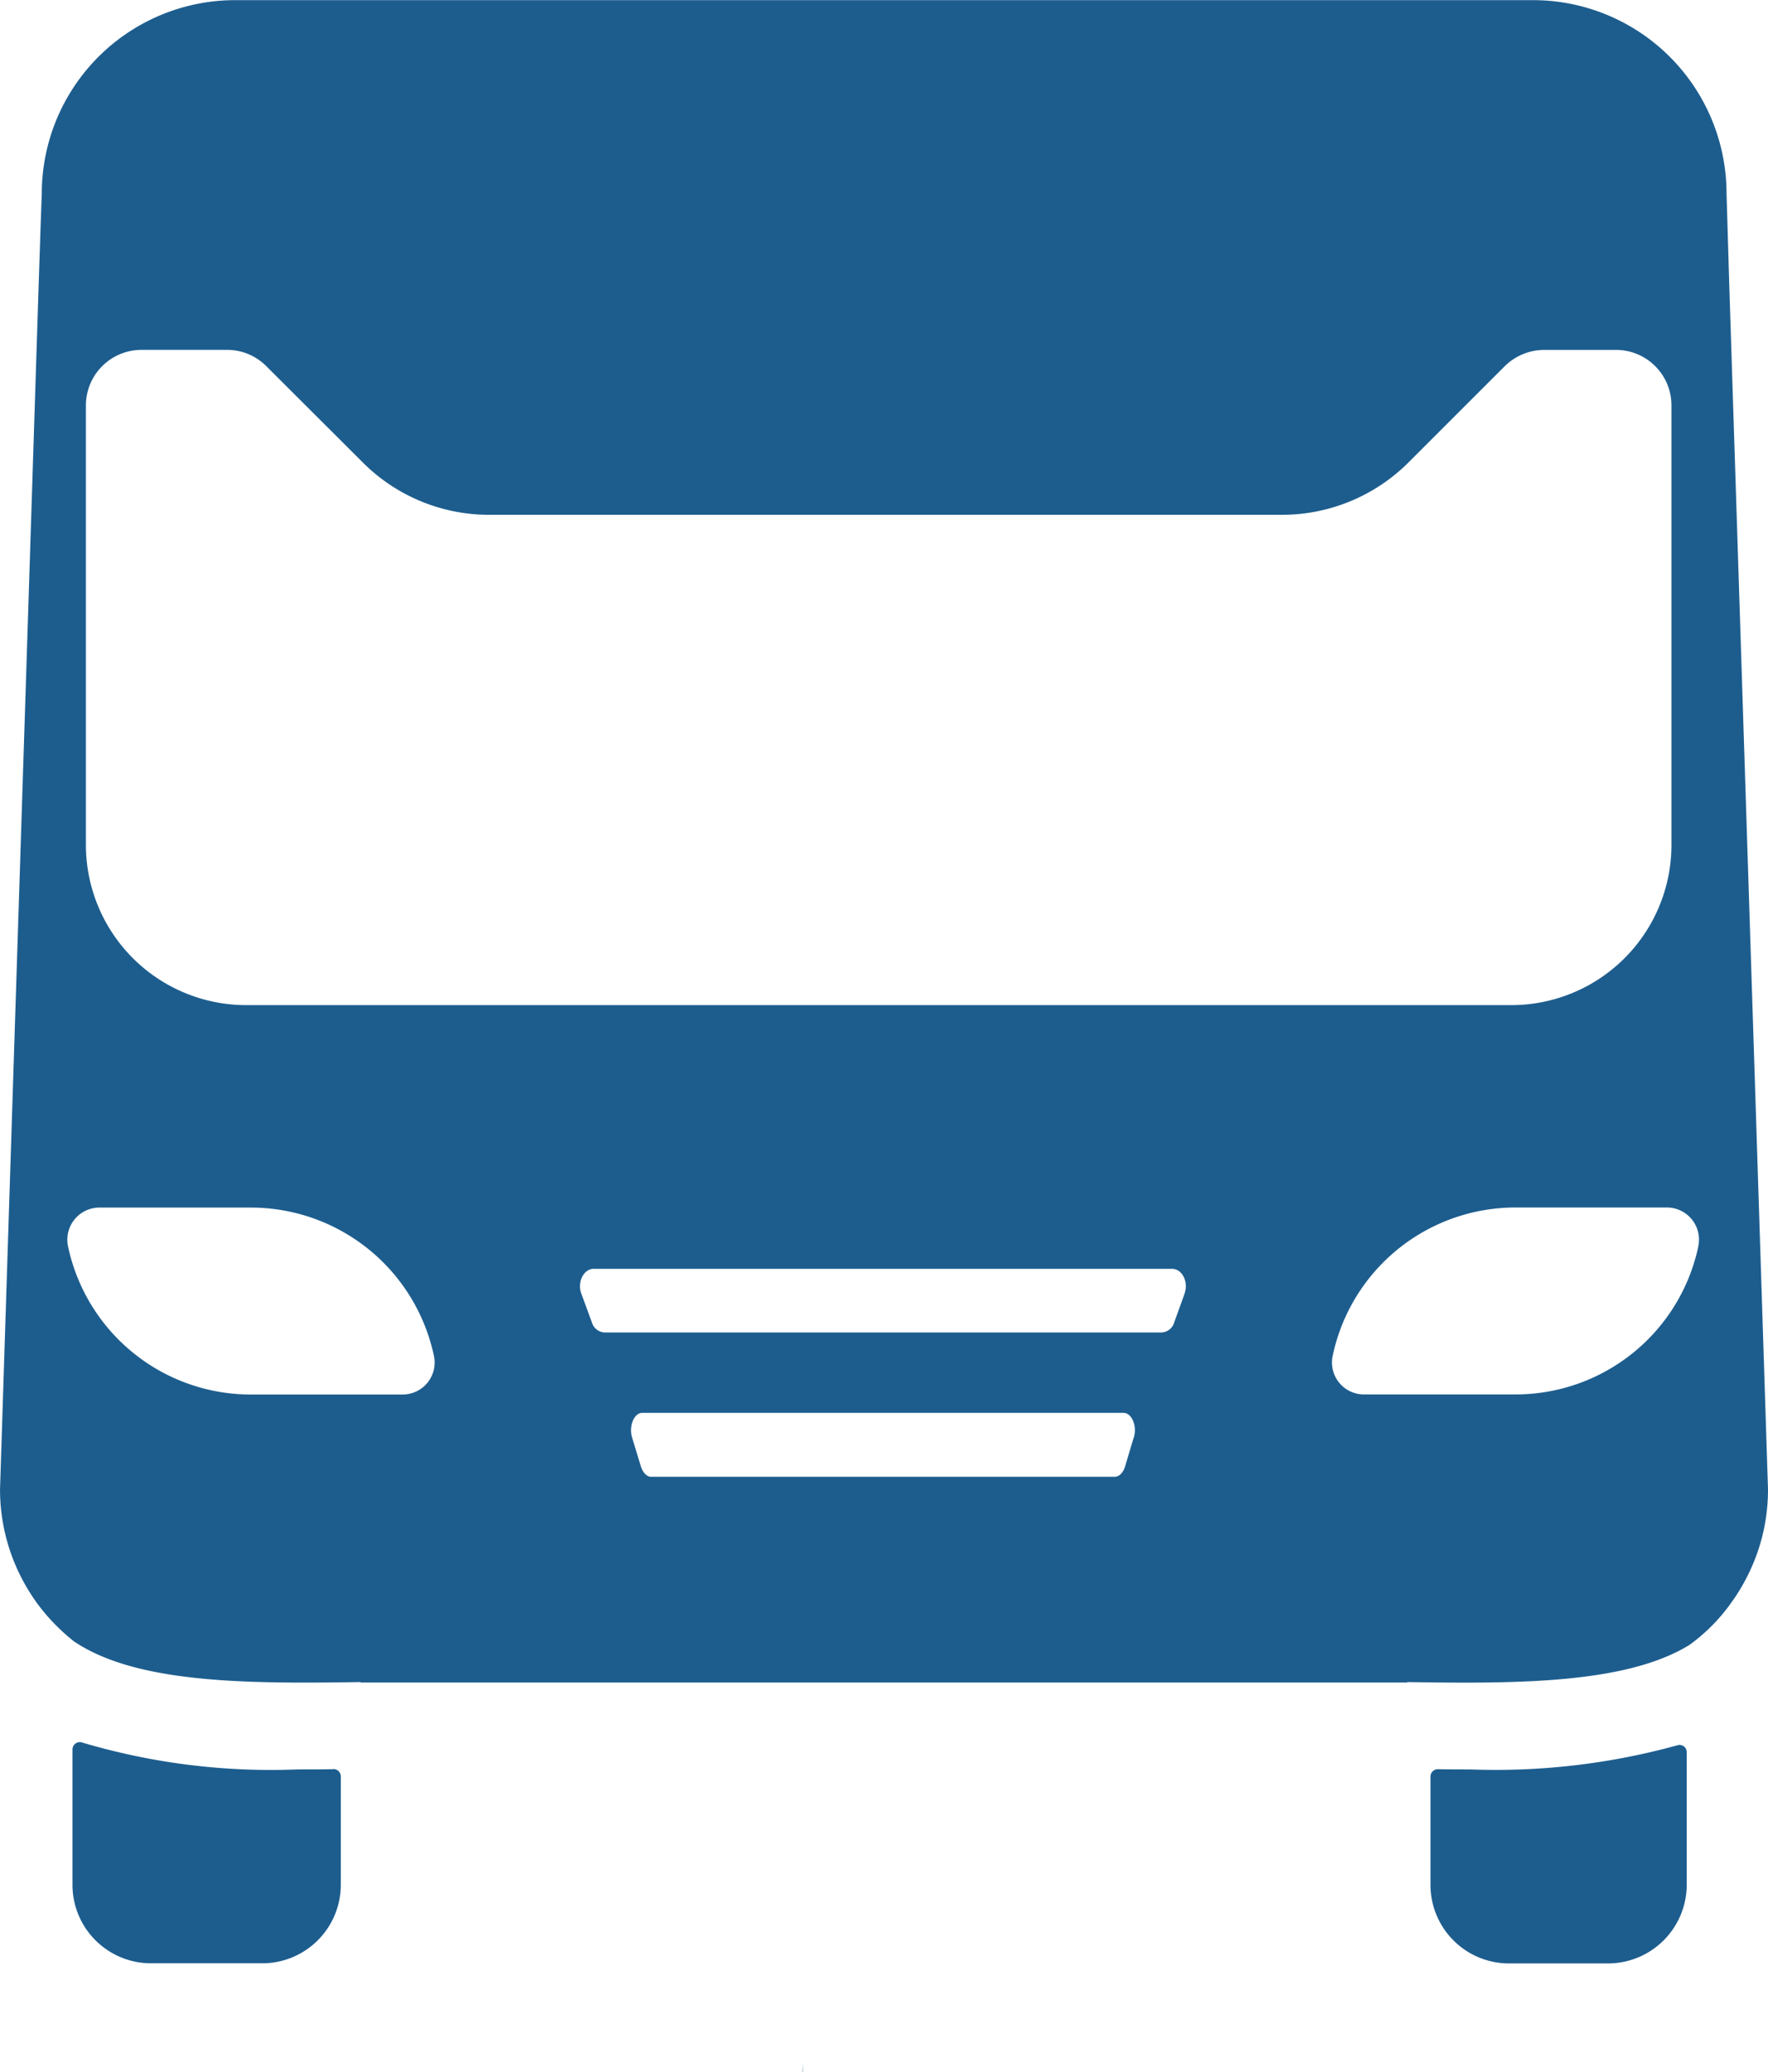
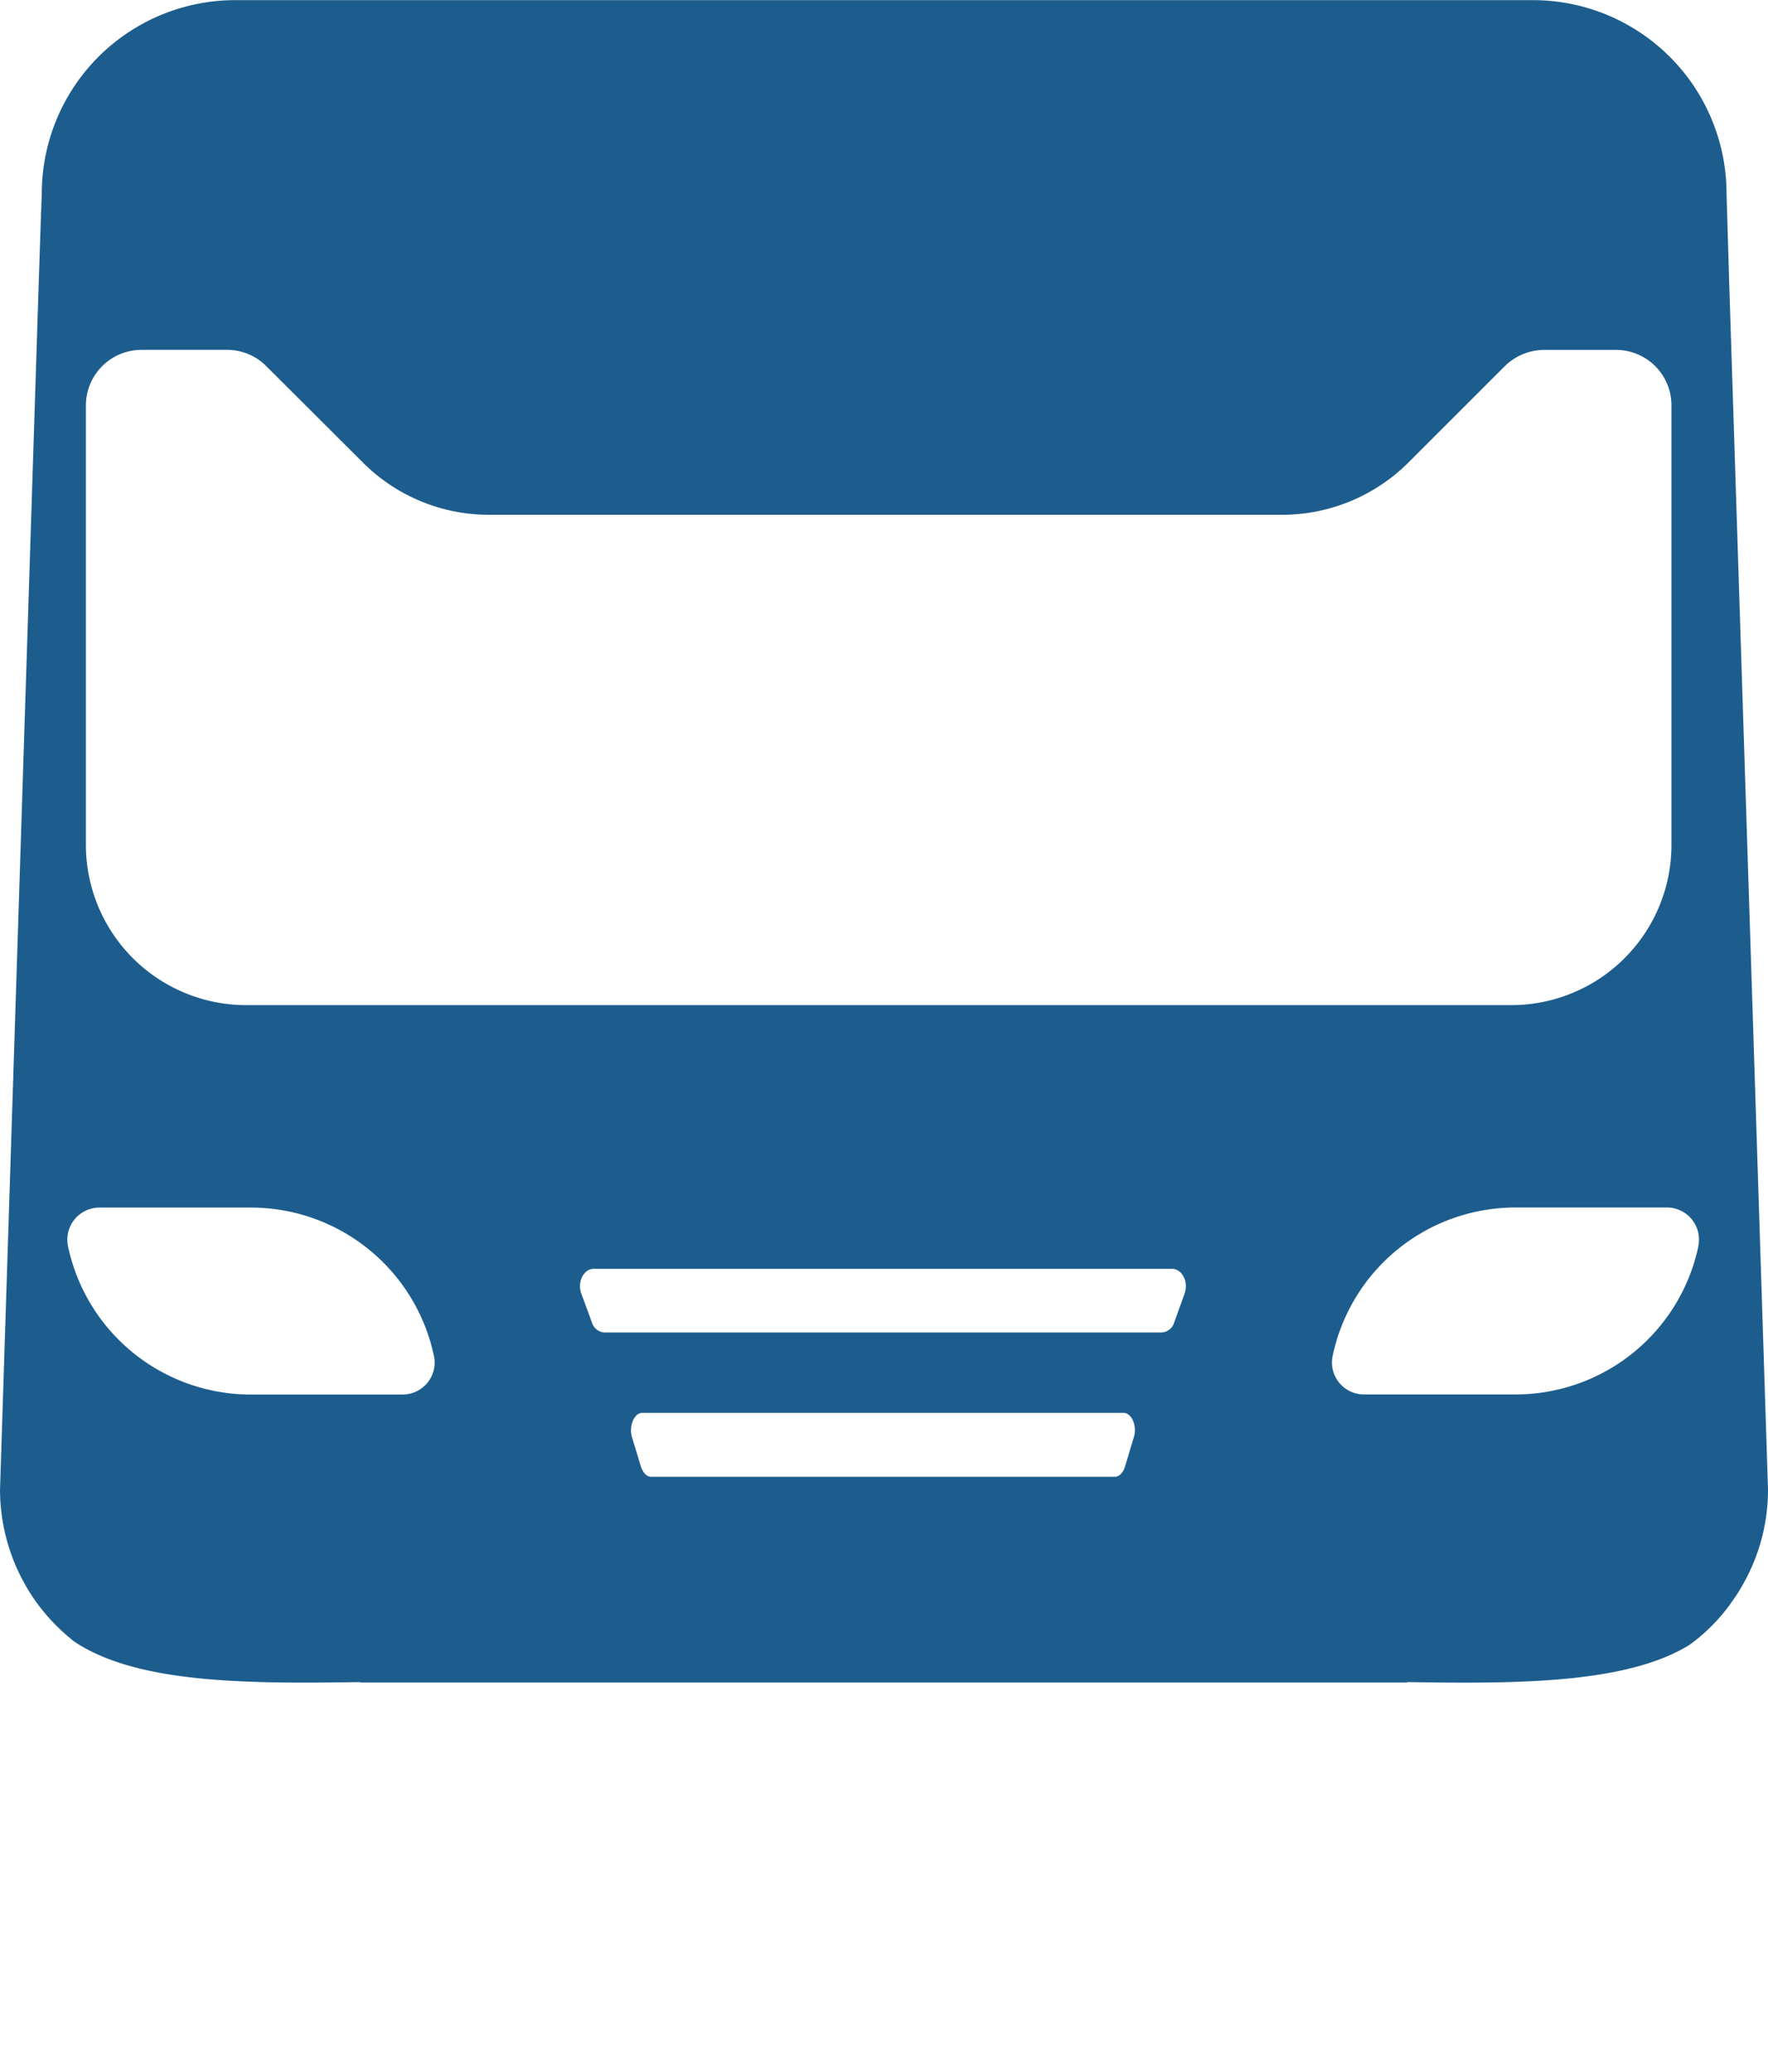
<svg xmlns="http://www.w3.org/2000/svg" width="65.285" height="76.518" viewBox="0 0 65.285 76.518">
  <g id="bus-climatizzato" transform="translate(-17.357 -13.75)">
-     <path id="Tracciato_202" data-name="Tracciato 202" d="M46.989,90.248c0-.03.02-.17.05-.39-.02.14-.03.27-.04.41A.031.031,0,0,1,46.989,90.248Z" fill="#1d5d8e" />
    <g id="Raggruppa_411" data-name="Raggruppa 411">
-       <path id="Tracciato_203" data-name="Tracciato 203" d="M79.292,78.2a25.2,25.2,0,0,1-7.661.89c-.4,0-.8,0-1.179-.008a.272.272,0,0,0-.273.273v4a2.9,2.9,0,0,0,2.9,2.9h3.662a2.91,2.91,0,0,0,2.9-2.9v-4.9A.265.265,0,0,0,79.292,78.2Zm-49.626.882c-.422.008-.859.008-1.312.008A24.483,24.483,0,0,1,20.4,78.1a.271.271,0,0,0-.367.25v5a2.9,2.9,0,0,0,2.9,2.9h4.108a2.9,2.9,0,0,0,2.9-2.9v-4a.272.272,0,0,0-.273-.273Z" fill="#1d5d8e" />
      <path id="Tracciato_204" data-name="Tracciato 204" d="M81.213,24.316l-.07-2.358L81.111,20.9a7.149,7.149,0,0,0-7.145-7.145H26.05A7.144,7.144,0,0,0,18.9,20.9l-.039,1.062-.078,2.351L17.358,68.742a7.122,7.122,0,0,0,.882,3.444,7.257,7.257,0,0,0,.445.711c0,.008.008.016.016.023a7.306,7.306,0,0,0,1.335,1.4l.047.039c2.171,1.468,5.911,1.57,9.957,1.515l.633-.008v.016H69.32v-.016l.625.008c3.9.055,7.567-.031,9.761-1.359l.07-.047a6.748,6.748,0,0,0,1.468-1.476c.008,0,.008-.008.008-.016a6.306,6.306,0,0,0,.5-.781,7.05,7.05,0,0,0,.89-3.452L81.213,24.316Zm-60.684,4.4a2.053,2.053,0,0,1,2.046-2.046h3.17a2.032,2.032,0,0,1,1.452.609l3.553,3.545a6.589,6.589,0,0,0,4.67,1.937H64.7a6.61,6.61,0,0,0,4.662-1.929l3.561-3.561a2.085,2.085,0,0,1,1.453-.6h2.655a2.048,2.048,0,0,1,2.046,2.046V44.948a5.916,5.916,0,0,1-5.919,5.919H26.448a5.921,5.921,0,0,1-5.919-5.919V28.713Zm11.69,36.531h-5.6a6.9,6.9,0,0,1-6.747-5.459,1.186,1.186,0,0,1,1.156-1.445H26.62a6.911,6.911,0,0,1,6.763,5.49,1.18,1.18,0,0,1-1.164,1.413Zm27,1.593-.32,1.07c-.07.226-.219.375-.383.375H41.4c-.156,0-.3-.148-.375-.375L40.7,66.844c-.133-.429.07-.921.375-.921H58.84c.312,0,.515.492.383.914ZM61.1,61.518l-.383,1.062a.514.514,0,0,1-.461.375H39.676a.516.516,0,0,1-.461-.367l-.39-1.062c-.164-.429.086-.921.453-.921H60.636c.375,0,.617.484.461.914Zm18.968-1.734a6.9,6.9,0,0,1-6.747,5.459h-5.6a1.179,1.179,0,0,1-1.156-1.413,6.9,6.9,0,0,1,6.755-5.49h5.591A1.186,1.186,0,0,1,80.065,59.785Z" fill="#1d5d8e" />
    </g>
  </g>
</svg>